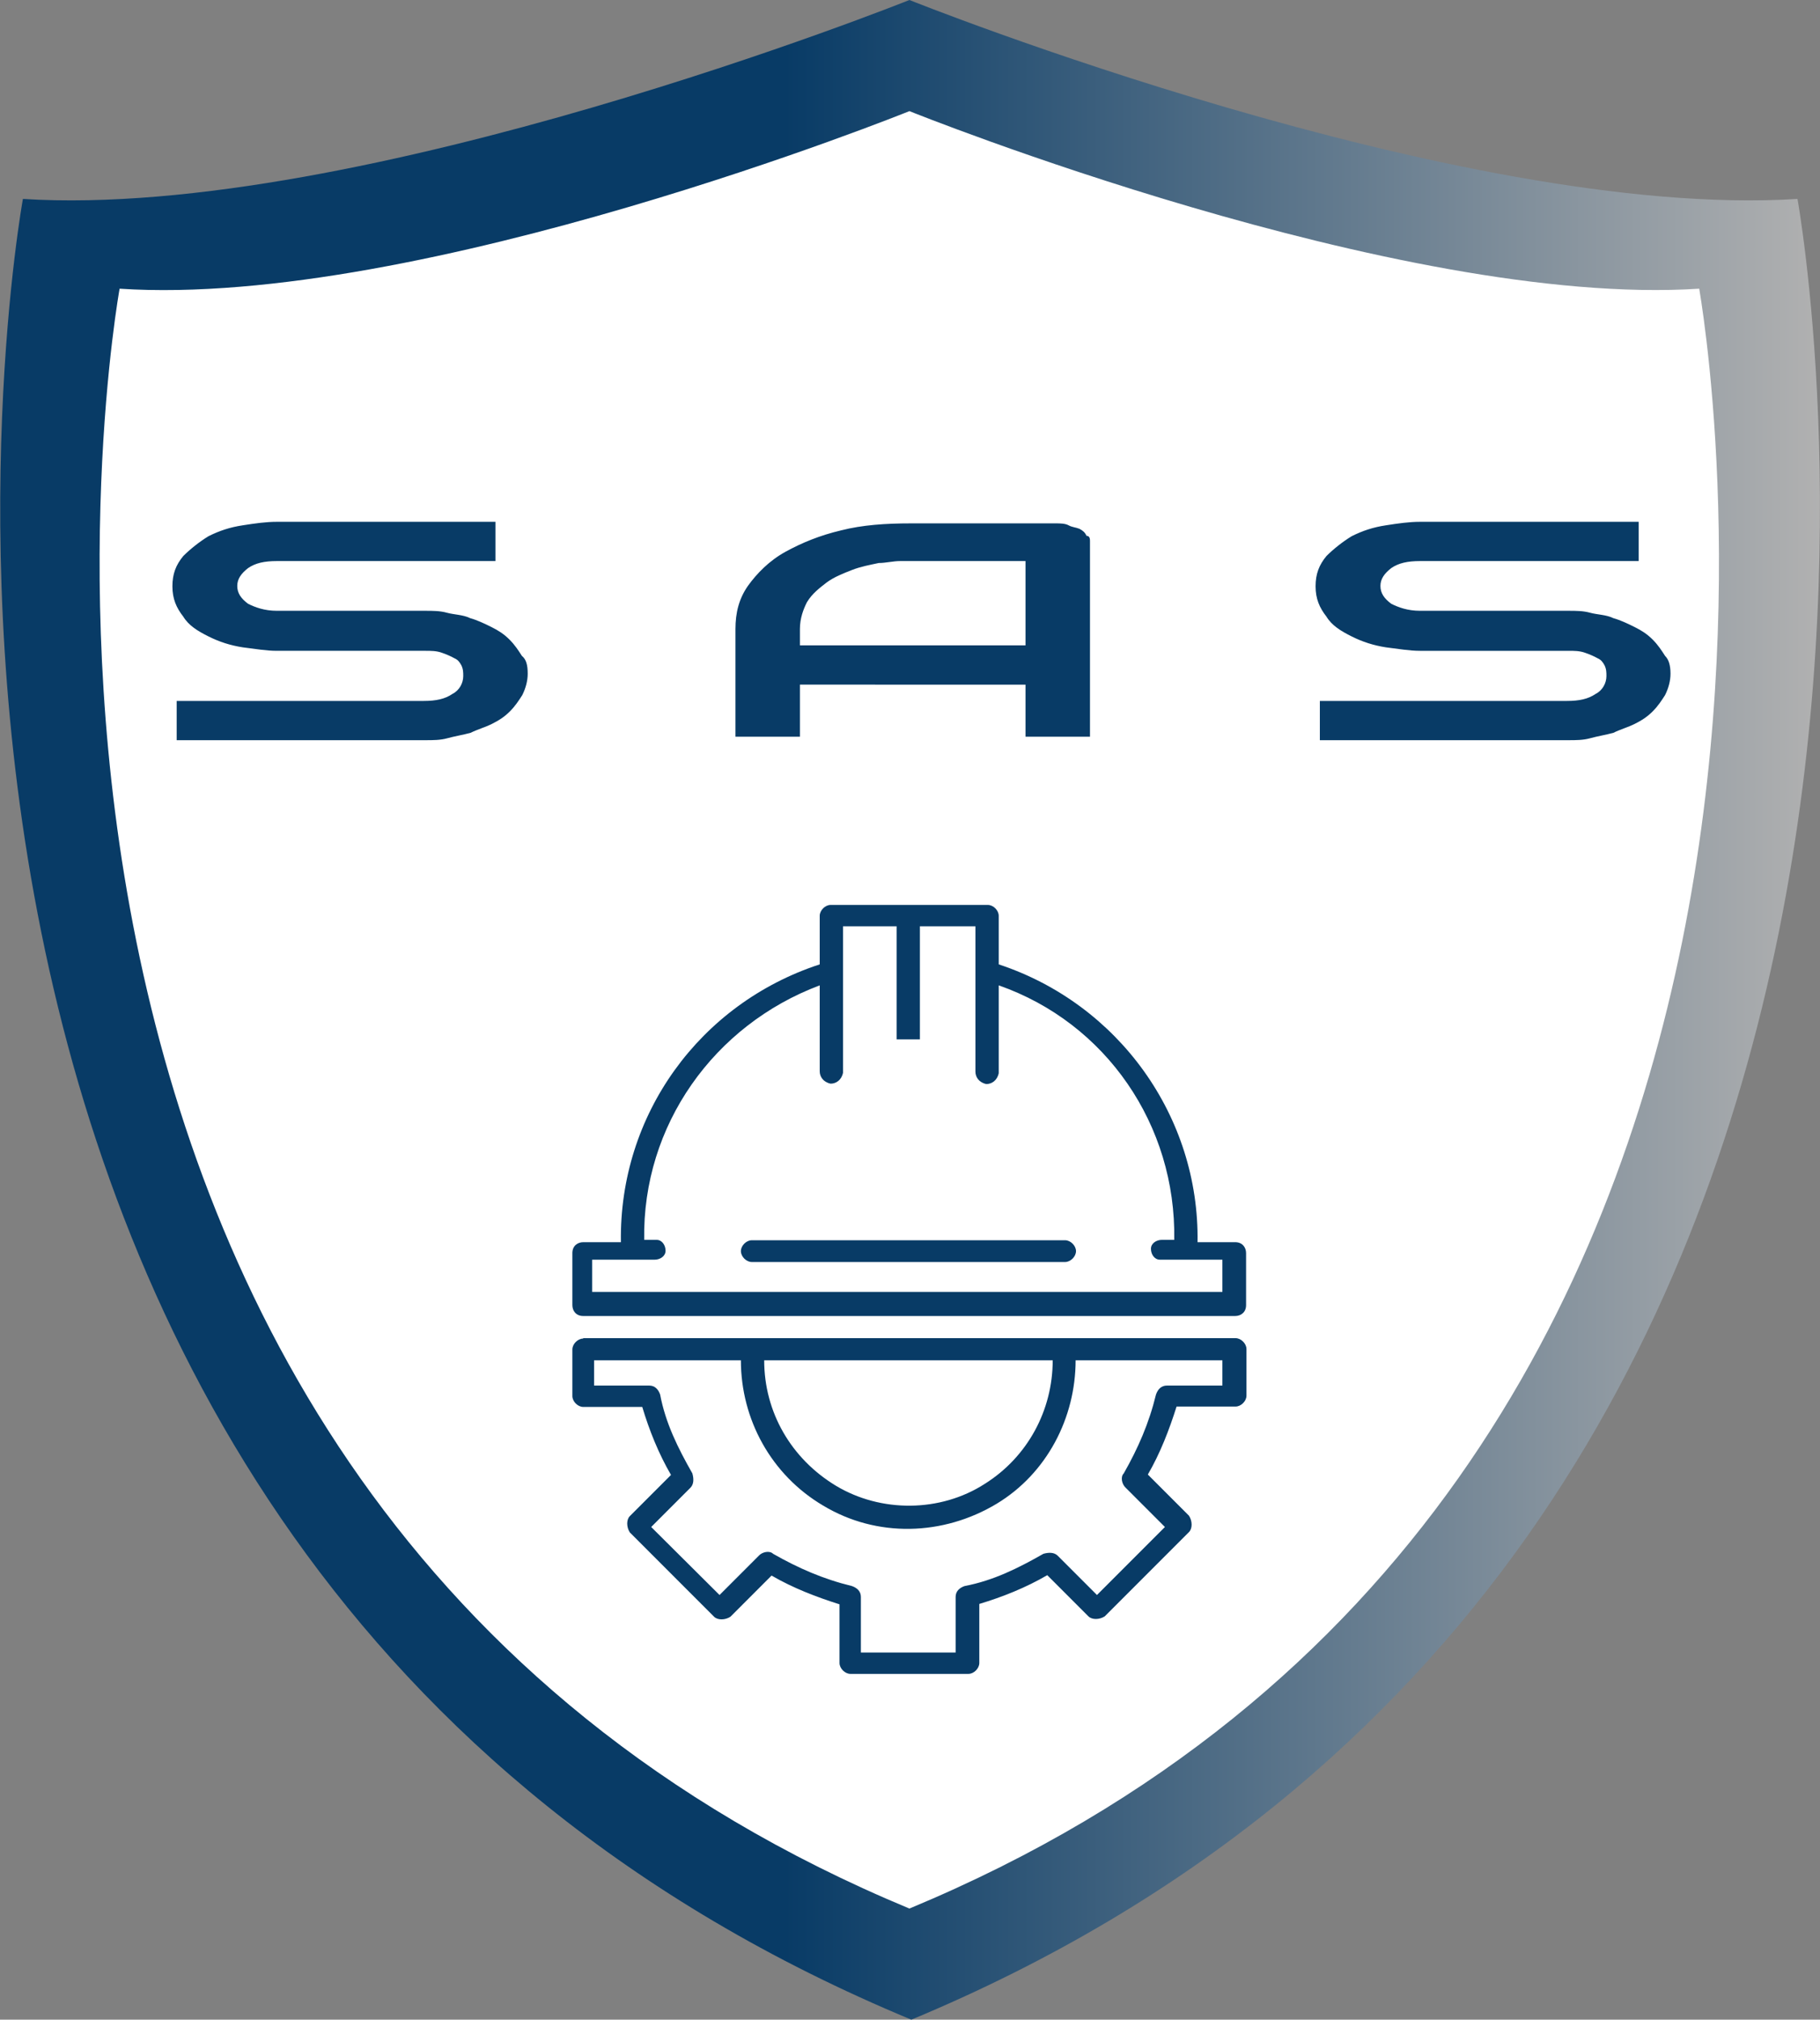
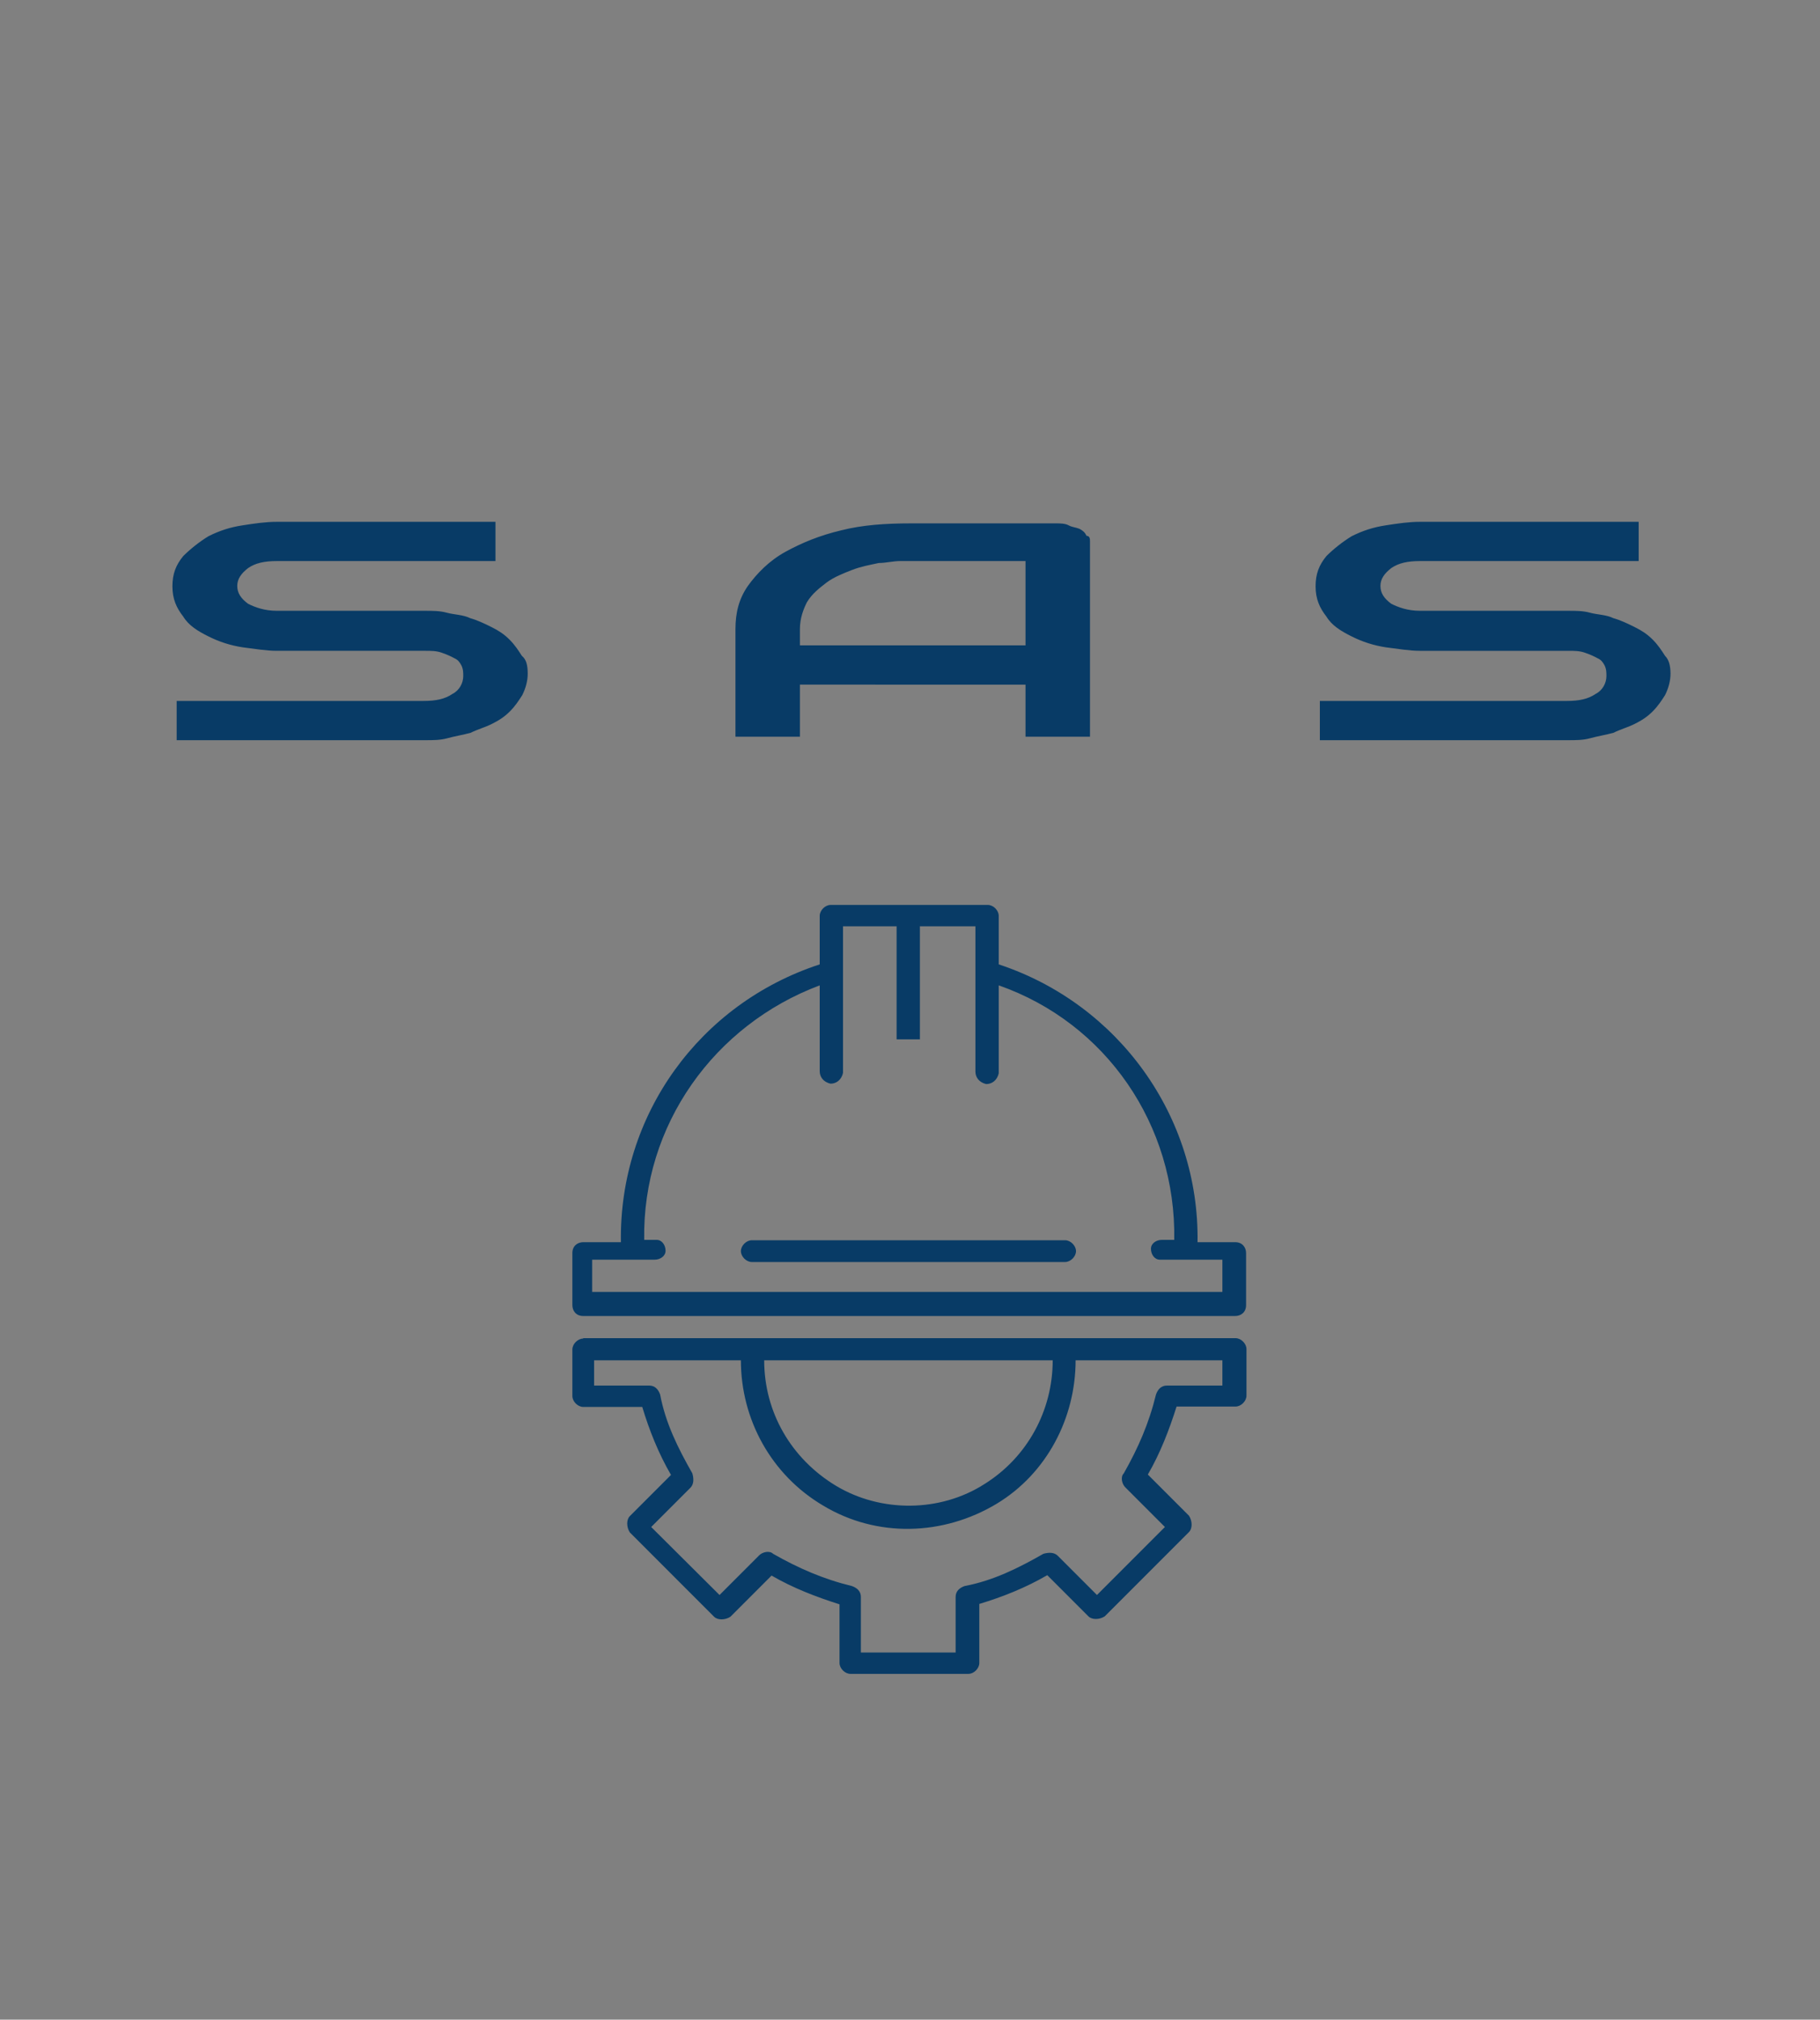
<svg xmlns="http://www.w3.org/2000/svg" version="1.1" id="Ebene_1" x="0px" y="0px" viewBox="0 0 468.7 519.8" style="enable-background:new 0 0 468.7 519.8;" xml:space="preserve">
  <rect x="0" y="0" width="468.7" height="519.8" fill="#808080" stroke="none" />
  <style type="text/css">
	.st0{fill:#FFFFFF;stroke:#000000;stroke-miterlimit:10;}
	.st1{fill:url(#SVGID_1_);}
	.st2{fill:url(#SVGID_2_);}
	.st3{fill:url(#SVGID_3_);}
</style>
-   <polygon class="st0" points="206,23 86,57 19,64 9,134.3 48,332.5 153,463 235.1,506 356,425.3 436,280 453,117 442.7,62 321,43   233.7,16 " />
  <g>
    <linearGradient id="SVGID_1_" gradientUnits="userSpaceOnUse" x1="5.532541e-02" y1="1199.9" x2="468.685" y2="1199.9" gradientTransform="matrix(1 0 0 1 0 -940)">
      <stop offset="0.431" style="stop-color:#083B66" />
      <stop offset="1" style="stop-color:#B1B1B1" />
    </linearGradient>
-     <path class="st1" d="M462.9,51.2C375.7,56.7,234.2,0,234.2,0S92.6,56.7,5.9,51.2c0,0-63.6,347.3,228.8,468.6   C526.1,398.5,462.9,51.2,462.9,51.2z M234.2,491.2C-25.5,383.3,30.8,74.3,30.8,74.3c77.5,5.1,203.4-45.7,203.4-45.7   s125.9,50.7,203.4,45.7C437.5,74.3,493.8,383.3,234.2,491.2z" />
    <linearGradient id="SVGID_2_" gradientUnits="userSpaceOnUse" x1="313.121" y1="-44.54" x2="317.733" y2="-44.54" gradientTransform="matrix(37.553 0 0 -42.925 -11611.472 -1580.055)">
      <stop offset="0" style="stop-color:#083B66" />
      <stop offset="1" style="stop-color:#083B66" />
    </linearGradient>
    <path class="st2" d="M213.9,232.9c-1.4,0-2.8,1.4-2.8,2.8v12.5c-30.9,10.1-51.7,38.7-51.2,71.5h-9.7c-1.4,0-2.8,0.9-2.8,2.8v13.4   c0,1.4,0.9,2.8,2.8,2.8h167.9c1.4,0,2.8-0.9,2.8-2.8v-13.4c0-1.4-0.9-2.8-2.8-2.8h-9.7c0.5-32.3-20.3-61.3-51.2-71.5v-12.5   c0-1.4-1.4-2.8-2.8-2.8C254.4,232.9,213.9,232.9,213.9,232.9z M216.6,238.4h14.3v29.1h6v-29.1h14.3v37.4c0,1.4,0.9,2.8,2.8,3.2   c1.4,0,2.8-0.9,3.2-2.8v-0.5v-22.1c27.7,9.7,45.7,36,45.2,65.5h-3.2c-1.4,0-2.8,0.9-2.8,2.3s0.9,2.8,2.3,2.8l0,0h16.1v8.3H152.5   v-8.3h16.1c1.4,0,2.8-0.9,2.8-2.3s-0.9-2.8-2.3-2.8l0,0h-3.2c-0.5-29.5,18-55.3,45.2-65.5v22.1c0,1.4,0.9,2.8,2.8,3.2   c1.4,0,2.8-0.9,3.2-2.8v-0.5v-37.4h-0.5V238.4z M193.6,319.2c-1.4,0-2.8,1.4-2.8,2.8s1.4,2.8,2.8,2.8h80.7c1.4,0,2.8-1.4,2.8-2.8   s-1.4-2.8-2.8-2.8H193.6z M150.2,344.5c-1.4,0-2.8,1.4-2.8,2.8l0,0v12c0,1.4,1.4,2.8,2.8,2.8l0,0h15.2c1.8,6,4.2,12,7.4,17.5   l-10.6,10.6c-0.9,0.9-0.9,2.8,0,4.2l0,0l21.7,21.7c0.9,0.9,2.8,0.9,4.2,0l0,0l10.6-10.6c5.5,3.2,11.5,5.5,17.5,7.4V428   c0,1.4,1.4,2.8,2.8,2.8l0,0h30.4c1.4,0,2.8-1.4,2.8-2.8l0,0v-15.2c6-1.8,12-4.2,17.5-7.4l10.6,10.6c0.9,0.9,2.8,0.9,4.2,0l0,0   l21.7-21.7c0.9-0.9,0.9-2.8,0-4.2l0,0l-10.6-10.6c3.2-5.5,5.5-11.5,7.4-17.5h15.2c1.4,0,2.8-1.4,2.8-2.8l0,0v-12   c0-1.4-1.4-2.8-2.8-2.8l0,0h-168V344.5z M153,350.1h37.8c0,15.2,7.8,29.5,21.2,37.4c13.8,8.3,30.9,7.8,44.7-0.5   c12.9-7.8,20.3-22.1,20.3-36.9h37.8v6.5h-14.3c-1.4,0-2.3,0.9-2.8,2.3c-1.8,7.4-4.6,13.8-8.3,20.3c-0.9,0.9-0.5,2.8,0.5,3.7   L300,393l-17.5,17.5l-10.1-10.1c-0.9-0.9-2.3-0.9-3.7-0.5c-6.5,3.7-12.9,6.9-20.3,8.3c-1.4,0.5-2.3,1.4-2.3,2.8v14.3h-24.4V411   c0-1.4-0.9-2.3-2.3-2.8c-7.4-1.8-13.8-4.6-20.3-8.3c-0.9-0.9-2.8-0.5-3.7,0.5l-10.1,10.1L167.7,393l10.1-10.1   c0.9-0.9,0.9-2.3,0.5-3.7c-3.7-6.5-6.9-12.9-8.3-20.3c-0.5-1.4-1.4-2.3-2.8-2.3H153C153,356.5,153,350.1,153,350.1z M196.8,350.1   h74.3c0,12.9-6.5,24.9-17.5,31.8c-11.5,7.4-26.8,7.4-38.3,0.5C203.7,375.4,196.8,363.4,196.8,350.1z" />
    <linearGradient id="SVGID_3_" gradientUnits="userSpaceOnUse" x1="315.893" y1="-85.614" x2="320.509" y2="-85.614" gradientTransform="matrix(83.588 0 0 -11.991 -26360.354 -864.17)">
      <stop offset="0" style="stop-color:#083B66" />
      <stop offset="1" style="stop-color:#083B66" />
    </linearGradient>
    <path class="st3" d="M135.9,173.4L135.9,173.4c0,1.8-0.5,3.7-1.4,5.5c-0.9,1.4-1.8,2.8-3.2,4.2s-2.8,2.3-4.6,3.2   c-1.8,0.9-3.7,1.4-5.5,2.3c-1.8,0.5-4.2,0.9-6,1.4s-3.7,0.5-5.5,0.5l0,0H45.5v-10.1h63.6c3.2,0,5.5-0.5,7.4-1.8   c1.8-0.9,2.8-2.8,2.8-4.6l0,0c0-0.9,0-1.8-0.5-2.8c-0.5-0.9-0.9-1.4-1.8-1.8c-0.9-0.5-1.8-0.9-3.2-1.4c-1.4-0.5-2.8-0.5-4.2-0.5   l0,0H71.3c-2.8,0-5.5-0.5-8.8-0.9c-3.2-0.5-6-1.4-8.8-2.8c-2.8-1.4-5.1-2.8-6.5-5.1c-1.8-2.3-2.8-4.6-2.8-7.8l0,0   c0-3.2,0.9-5.5,2.8-7.8c1.8-1.8,4.2-3.7,6.5-5.1c2.8-1.4,5.5-2.3,8.8-2.8c3.2-0.5,6-0.9,8.8-0.9l0,0h56.3v10.1H71.3   c-3.2,0-5.5,0.5-7.4,1.8c-1.8,1.4-2.8,2.8-2.8,4.6l0,0c0,1.8,0.9,3.2,2.8,4.6c1.8,0.9,4.2,1.8,7.4,1.8l0,0h38.3l0,0   c1.8,0,3.7,0,5.5,0.5s4.2,0.5,6,1.4c1.8,0.5,3.7,1.4,5.5,2.3s3.2,1.8,4.6,3.2c1.4,1.4,2.3,2.8,3.2,4.2   C135.5,169.7,135.9,171.1,135.9,173.4z M280.7,139.3v50.3h-16.6v-13.4H206v13.4h-16.6v-27.7c0-4.2,0.9-7.8,3.2-11.1   c2.3-3.2,5.5-6.5,9.7-8.8s8.8-4.2,14.3-5.5c5.5-1.4,11.5-1.8,18-1.8l0,0H272c0.9,0,2.3,0,3.2,0.5s1.8,0.5,2.8,0.9   c0.9,0.5,1.4,0.9,1.8,1.8C280.7,137.9,280.7,138.8,280.7,139.3L280.7,139.3z M206,161.9v4.2h58.1v-21.7H235c-0.5,0-1.4,0-3.2,0   s-3.7,0.5-5.5,0.5c-2.3,0.5-4.6,0.9-6.9,1.8c-2.3,0.9-4.6,1.8-6.5,3.2c-1.8,1.4-3.7,2.8-5.1,5.1C206.9,156.8,206,159.1,206,161.9   L206,161.9z M430.2,173.4L430.2,173.4c0,1.8-0.5,3.7-1.4,5.5c-0.9,1.4-1.8,2.8-3.2,4.2c-1.4,1.4-2.8,2.3-4.6,3.2s-3.7,1.4-5.5,2.3   c-1.8,0.5-4.2,0.9-6,1.4s-3.7,0.5-5.5,0.5l0,0h-64.1v-10.1h63.6c3.2,0,5.5-0.5,7.4-1.8c1.8-0.9,2.8-2.8,2.8-4.6l0,0   c0-0.9,0-1.8-0.5-2.8c-0.5-0.9-0.9-1.4-1.8-1.8c-0.9-0.5-1.8-0.9-3.2-1.4c-1.4-0.5-2.8-0.5-4.2-0.5l0,0h-38.3   c-2.8,0-5.5-0.5-8.8-0.9c-3.2-0.5-6-1.4-8.8-2.8c-2.8-1.4-5.1-2.8-6.5-5.1c-1.8-2.3-2.8-4.6-2.8-7.8l0,0c0-3.2,0.9-5.5,2.8-7.8   c1.8-1.8,4.2-3.7,6.5-5.1c2.8-1.4,5.5-2.3,8.8-2.8c3.2-0.5,6-0.9,8.8-0.9l0,0H422v10.1h-56.3c-3.2,0-5.5,0.5-7.4,1.8   c-1.8,1.4-2.8,2.8-2.8,4.6l0,0c0,1.8,0.9,3.2,2.8,4.6c1.8,0.9,4.2,1.8,7.4,1.8l0,0H404l0,0c1.8,0,3.7,0,5.5,0.5s4.2,0.5,6,1.4   c1.8,0.5,3.7,1.4,5.5,2.3c1.8,0.9,3.2,1.8,4.6,3.2s2.3,2.8,3.2,4.2C429.7,169.7,430.2,171.1,430.2,173.4z" />
  </g>
</svg>